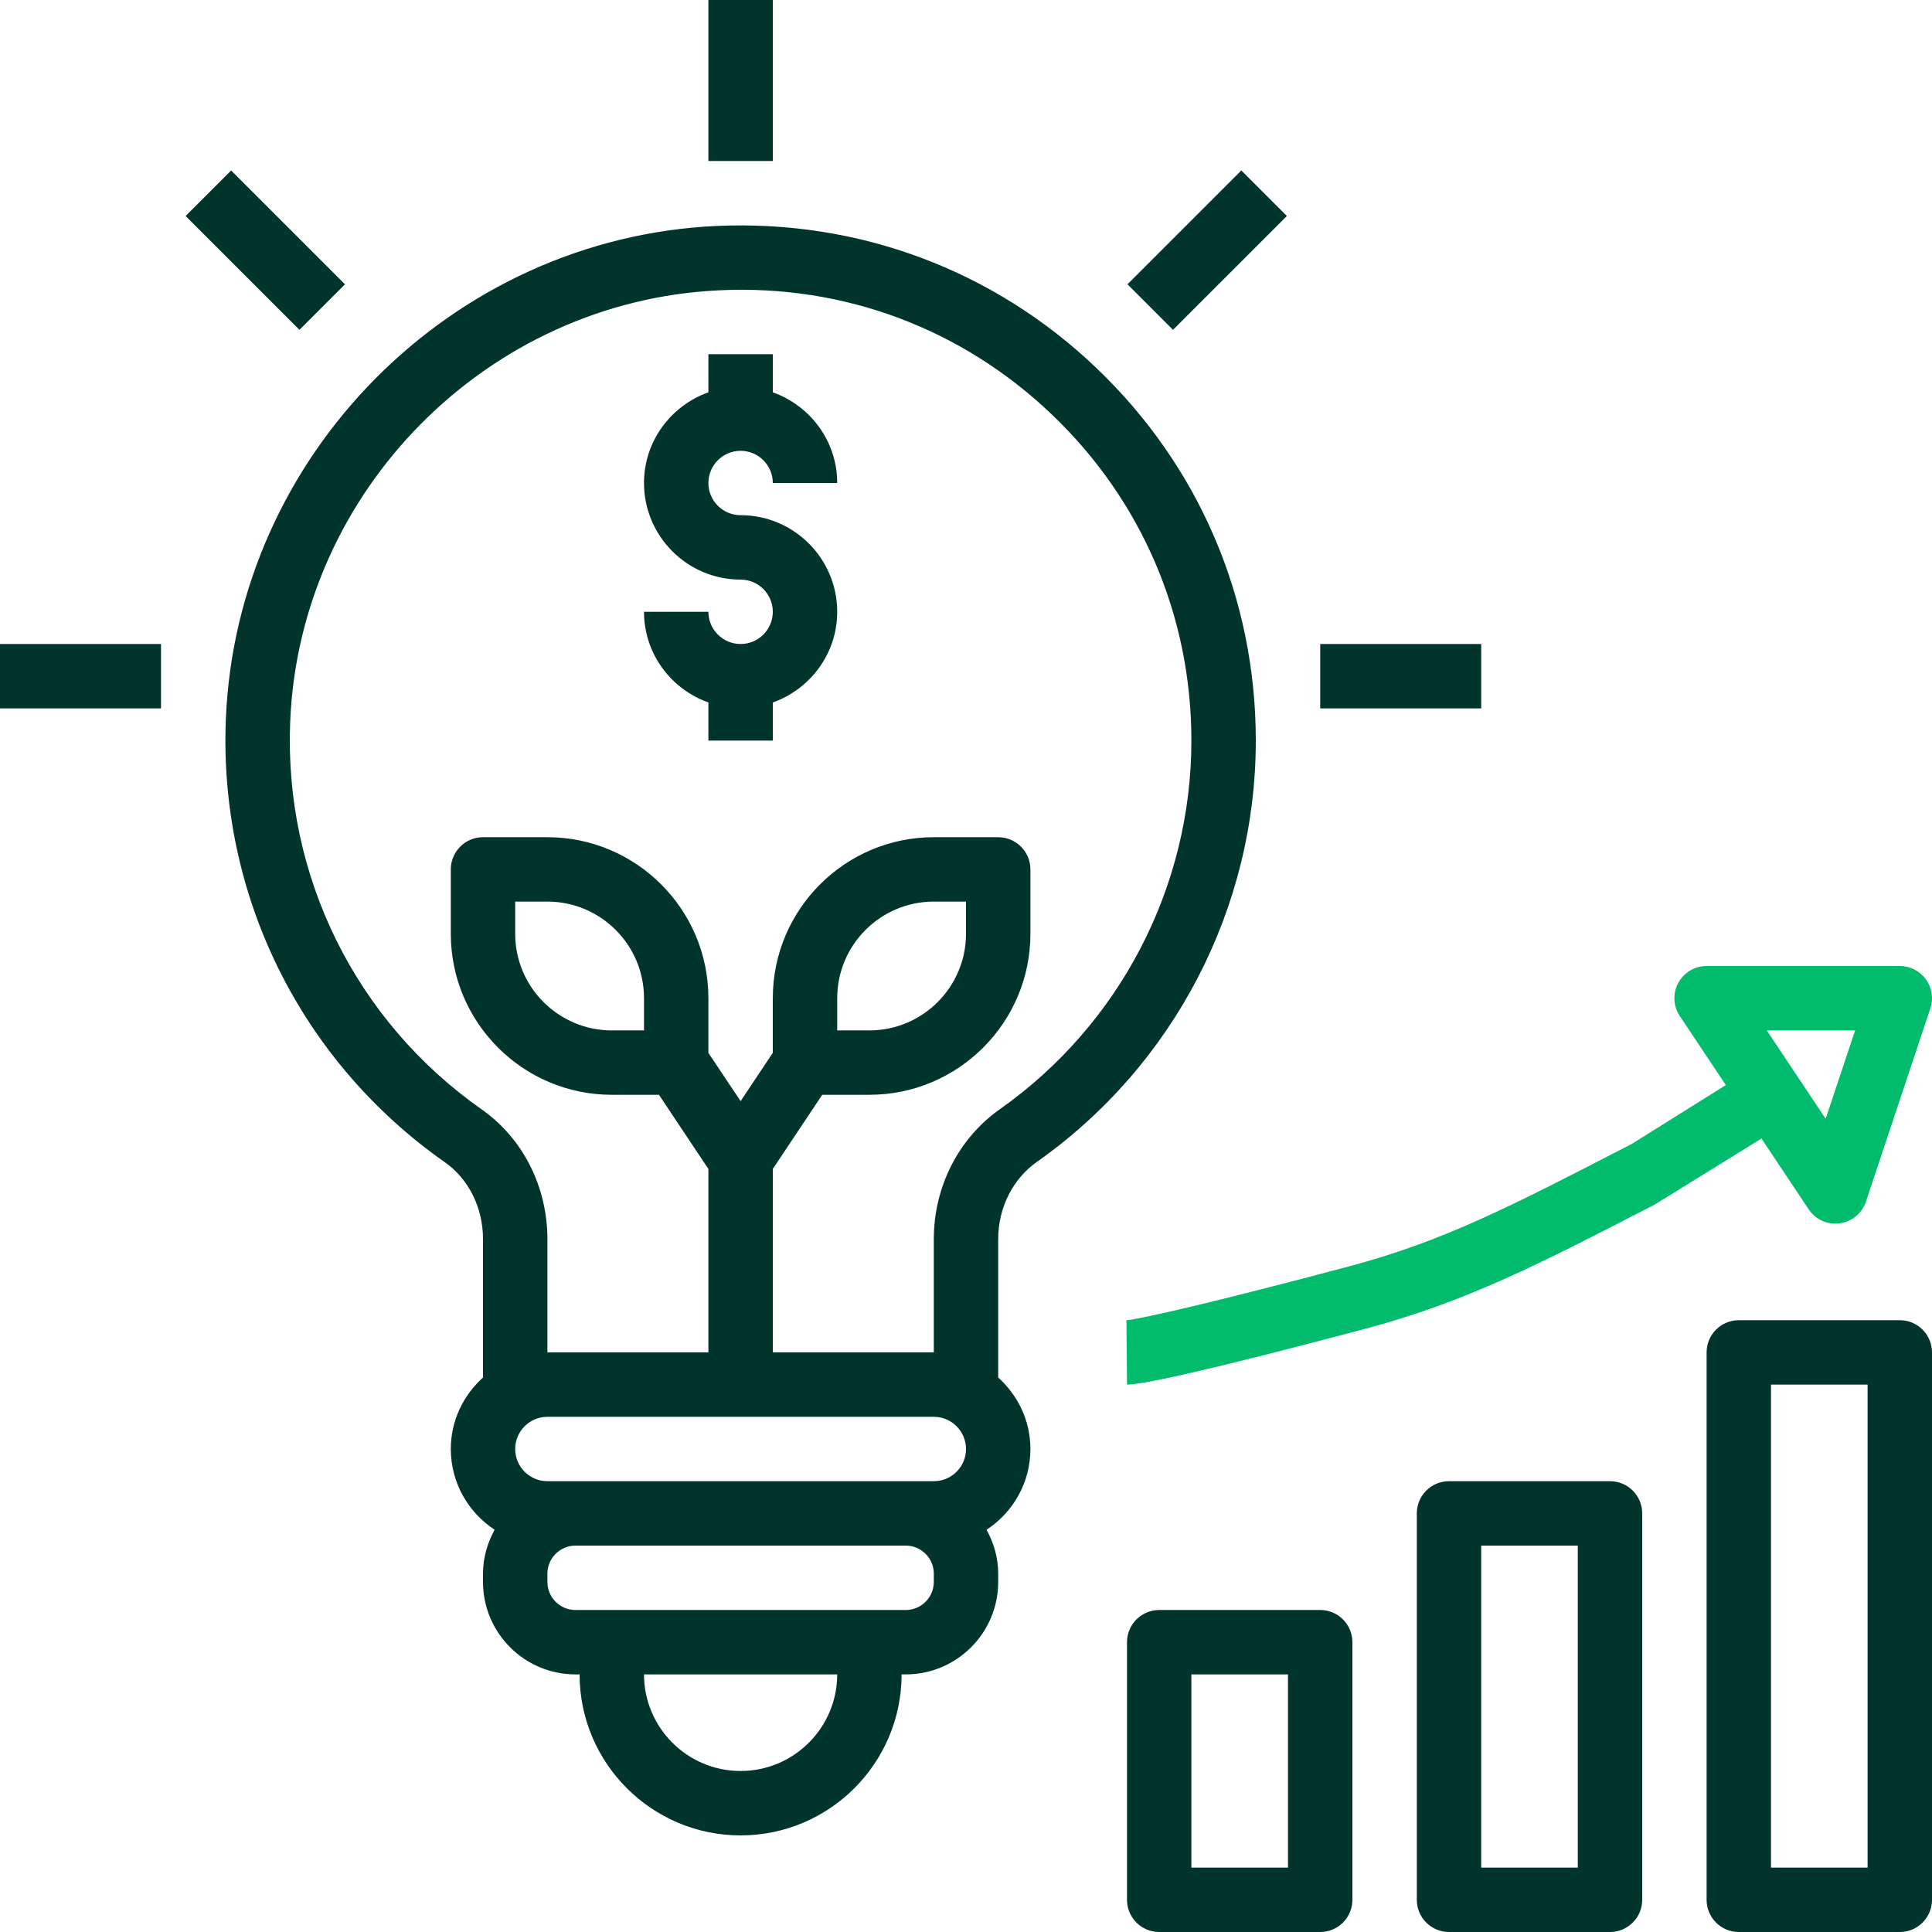
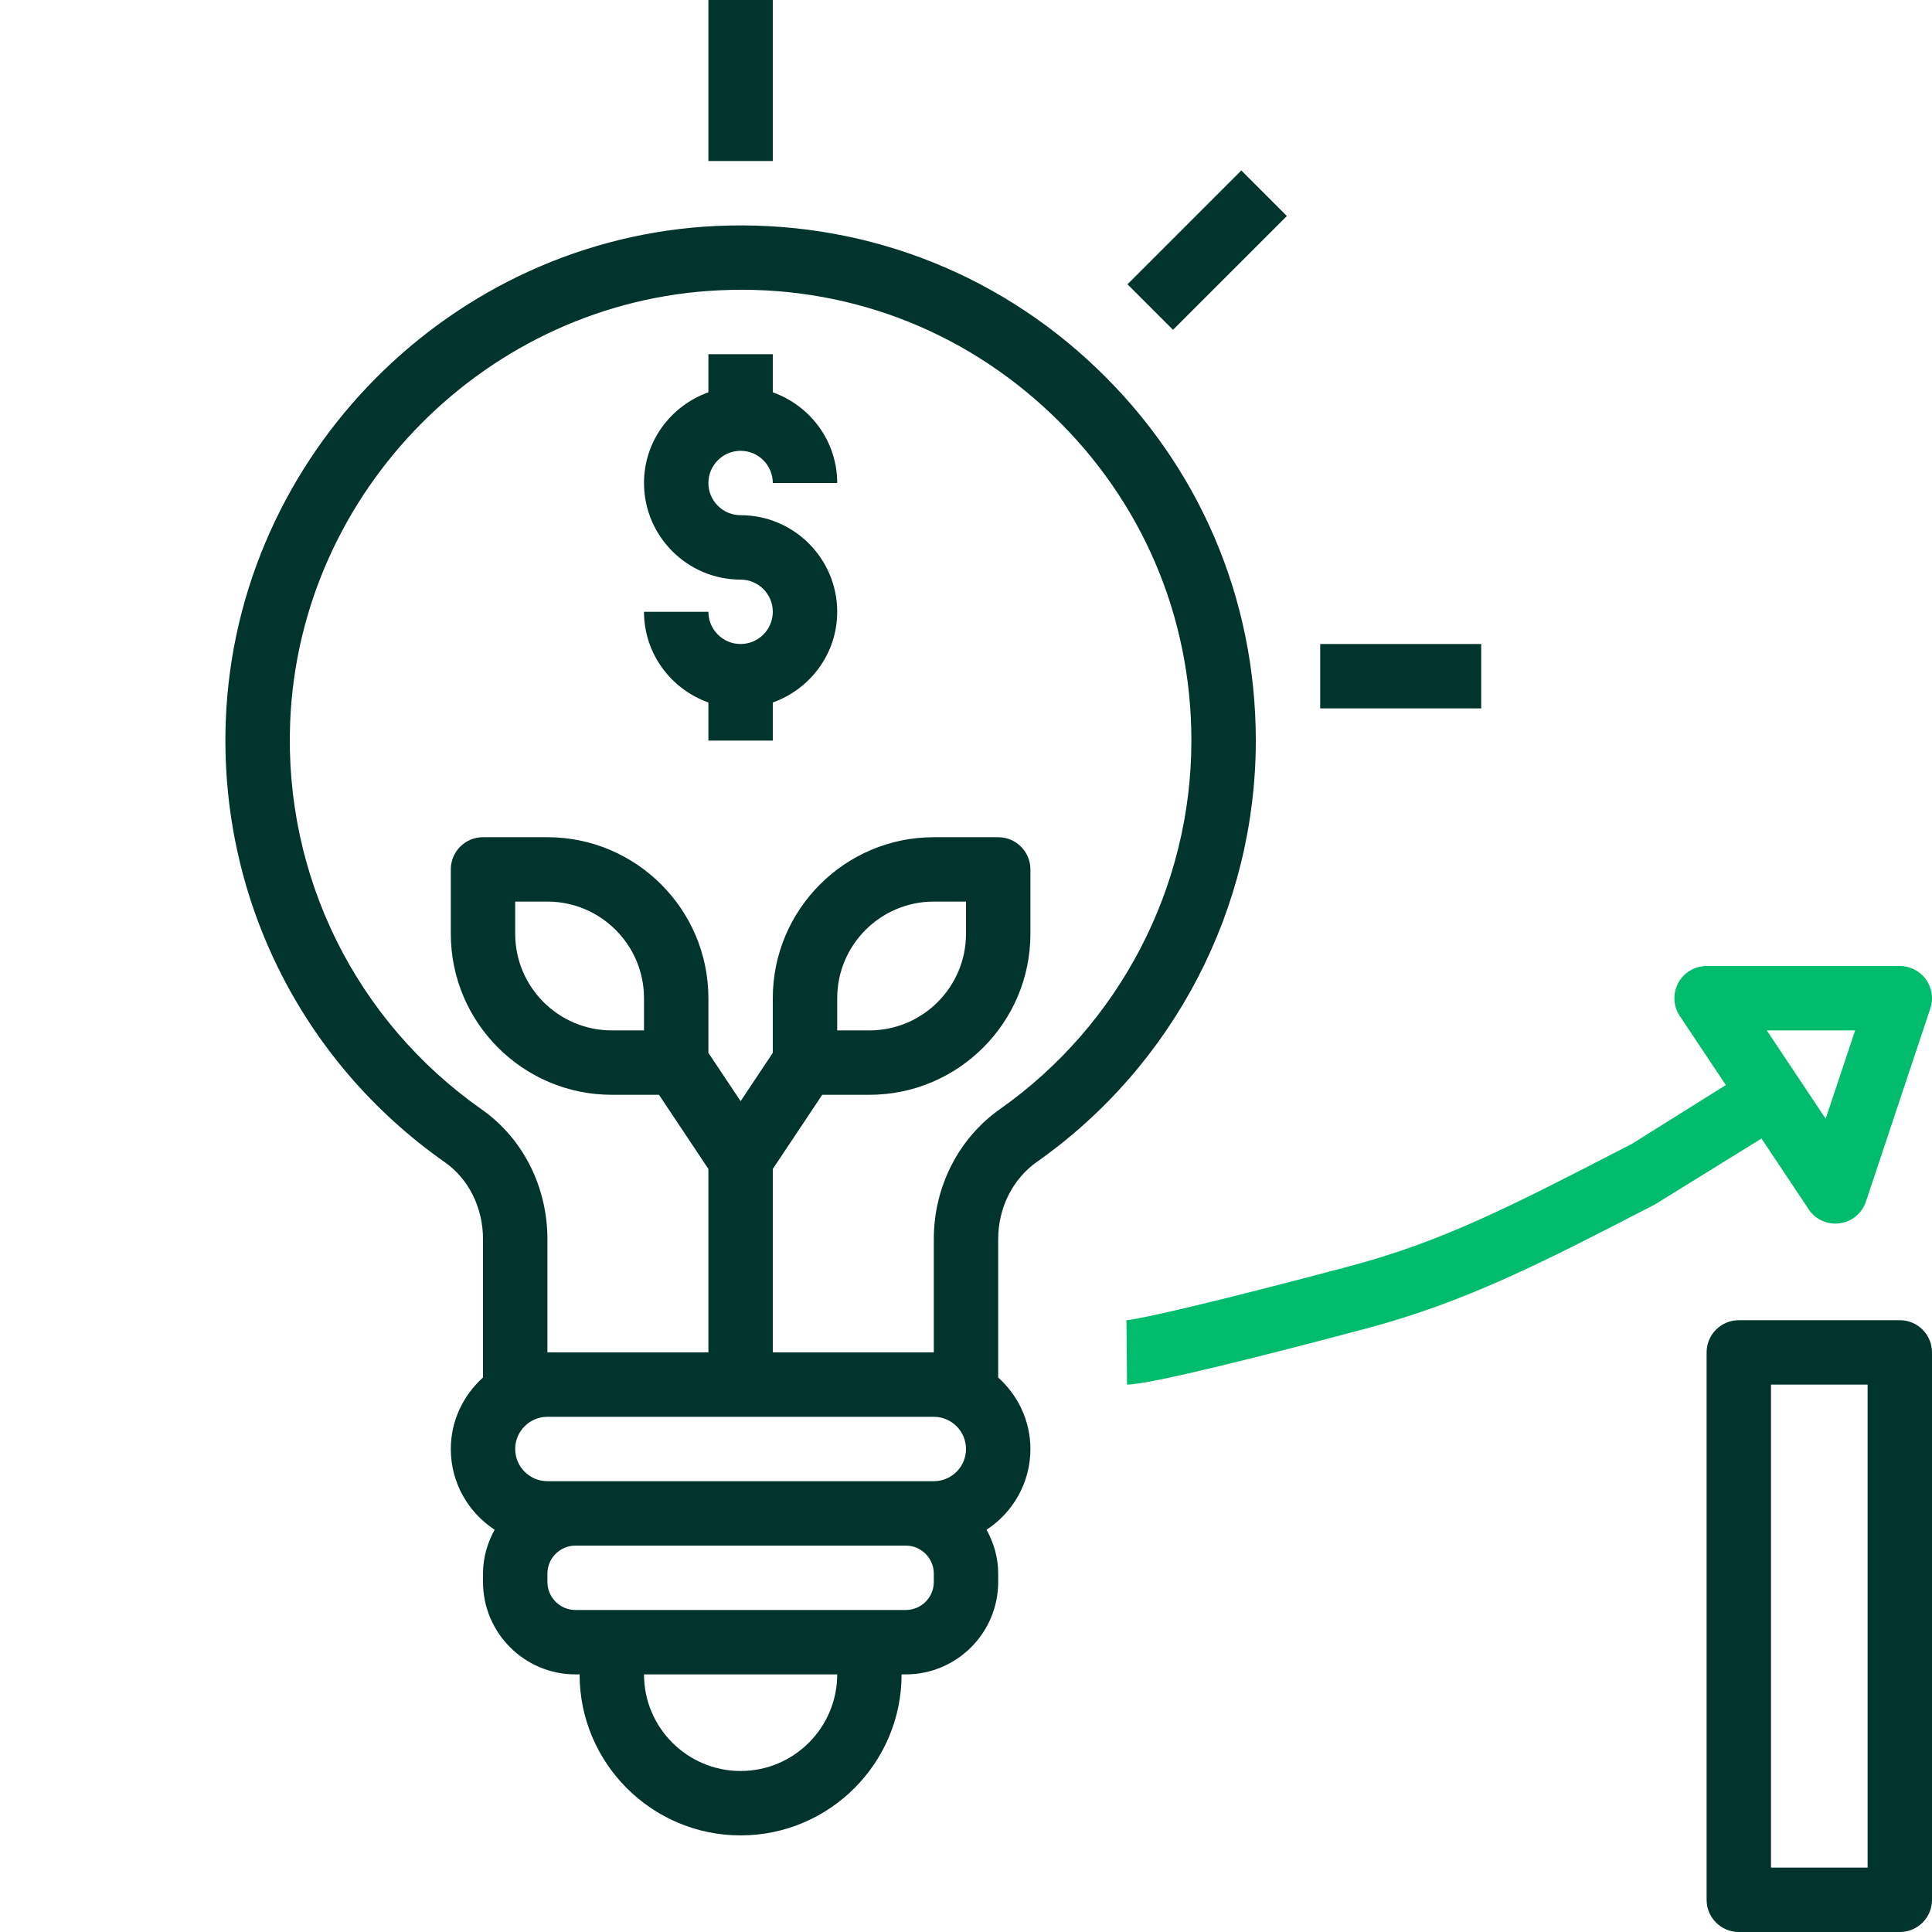
<svg xmlns="http://www.w3.org/2000/svg" width="80" height="80" viewBox="0 0 80 80" fill="none">
  <g clip-path="url(#clip0_125_1336)">
-     <path d="M66.667 80C67.403 80 68 79.404 68 78.667V62.667C68 61.929 67.403 61.333 66.667 61.333H60C59.264 61.333 58.667 61.929 58.667 62.667V78.667C58.667 79.404 59.264 80 60 80H66.667ZM61.333 64H65.333V77.333H61.333V64Z" fill="#01342D" />
-     <path d="M56 78.667V68C56 67.263 55.403 66.667 54.667 66.667H48C47.264 66.667 46.667 67.263 46.667 68V78.667C46.667 79.404 47.264 80 48 80H54.667C55.403 80 56 79.404 56 78.667ZM53.333 77.333H49.333V69.333H53.333V77.333Z" fill="#01342D" />
    <path d="M78.667 54.667H72C71.264 54.667 70.667 55.263 70.667 56V78.667C70.667 79.404 71.264 80 72 80H78.667C79.403 80 80 79.404 80 78.667V56C80 55.263 79.403 54.667 78.667 54.667ZM77.333 77.333H73.333V57.333H77.333V77.333Z" fill="#01342D" />
    <path d="M30.667 26.667C29.932 26.667 29.333 26.069 29.333 25.333H26.667C26.667 27.069 27.785 28.536 29.333 29.088V30.667H32V29.088C33.548 28.536 34.667 27.069 34.667 25.333C34.667 23.128 32.872 21.333 30.667 21.333C29.932 21.333 29.333 20.736 29.333 20C29.333 19.264 29.932 18.667 30.667 18.667C31.401 18.667 32 19.264 32 20H34.667C34.667 18.264 33.548 16.797 32 16.245V14.667H29.333V16.245C27.785 16.797 26.667 18.264 26.667 20C26.667 22.205 28.461 24 30.667 24C31.401 24 32 24.597 32 25.333C32 26.069 31.401 26.667 30.667 26.667Z" fill="#01342D" />
    <path d="M29.333 0H32V6.667H29.333V0Z" fill="#01342D" />
    <path d="M54.667 26.667H61.333V29.333H54.667V26.667Z" fill="#01342D" />
-     <path d="M0 26.667H6.667V29.333H0V26.667Z" fill="#01342D" />
-     <path d="M7.687 8.944L9.572 7.059L14.285 11.772L12.4 13.657L7.687 8.944Z" fill="#01342D" />
    <path d="M37.333 69.333H37.505C39.616 69.333 41.333 67.616 41.333 65.505V65.161C41.333 64.5 41.149 63.887 40.852 63.343C41.943 62.628 42.667 61.399 42.667 60C42.667 58.823 42.145 57.773 41.333 57.04V51.307C41.333 50.011 41.935 48.815 42.941 48.107C48.613 44.111 52 37.591 52 30.667C52 24.781 49.656 19.301 45.397 15.236C41.141 11.172 35.54 9.088 29.657 9.357C18.705 9.864 9.787 18.843 9.351 29.799C9.061 37.083 12.451 43.935 18.419 48.125C19.409 48.82 20 50.011 20 51.309V57.04C19.188 57.772 18.667 58.823 18.667 60C18.667 61.399 19.391 62.628 20.481 63.343C20.184 63.887 20 64.5 20 65.161V65.505C20 67.616 21.717 69.333 23.828 69.333H24C24 73.009 26.991 76 30.667 76C34.343 76 37.333 73.009 37.333 69.333ZM19.951 45.943C14.728 42.275 11.761 36.279 12.015 29.905C12.396 20.32 20.2 12.464 29.78 12.021C34.947 11.772 39.833 13.608 43.556 17.164C47.281 20.721 49.333 25.517 49.333 30.667C49.333 36.724 46.369 42.429 41.405 45.927C39.691 47.135 38.667 49.144 38.667 51.307V56H32V48.404L34.047 45.333H36C39.676 45.333 42.667 42.343 42.667 38.667V36C42.667 35.263 42.069 34.667 41.333 34.667H38.667C34.991 34.667 32 37.657 32 41.333V43.596L30.667 45.596L29.333 43.596V41.333C29.333 37.657 26.343 34.667 22.667 34.667H20C19.264 34.667 18.667 35.263 18.667 36V38.667C18.667 42.343 21.657 45.333 25.333 45.333H27.287L29.333 48.404V56H22.667V51.309C22.667 49.141 21.651 47.136 19.951 45.943ZM34.667 42.667V41.333C34.667 39.128 36.461 37.333 38.667 37.333H40V38.667C40 40.872 38.205 42.667 36 42.667H34.667ZM26.667 41.333V42.667H25.333C23.128 42.667 21.333 40.872 21.333 38.667V37.333H22.667C24.872 37.333 26.667 39.128 26.667 41.333ZM21.333 60C21.333 59.264 21.932 58.667 22.667 58.667H38.667C39.401 58.667 40 59.264 40 60C40 60.736 39.401 61.333 38.667 61.333H37.505H23.828H22.667C21.932 61.333 21.333 60.736 21.333 60ZM23.828 66.667C23.188 66.667 22.667 66.145 22.667 65.505V65.161C22.667 64.521 23.188 64 23.828 64H37.507C38.145 64 38.667 64.521 38.667 65.161V65.505C38.667 66.145 38.145 66.667 37.505 66.667H23.828ZM26.667 69.333H34.667C34.667 71.539 32.872 73.333 30.667 73.333C28.461 73.333 26.667 71.539 26.667 69.333Z" fill="#01342D" />
    <path d="M46.687 11.772L51.4 7.058L53.286 8.944L48.572 13.657L46.687 11.772Z" fill="#01342D" />
    <path d="M46.644 54.667L46.667 57.333C47.635 57.333 52.579 56.072 56.556 55.015C60.703 53.912 63.812 52.308 68.517 49.879L72.939 47.144L74.891 50.072C75.14 50.447 75.557 50.667 76 50.667C76.059 50.667 76.117 50.663 76.177 50.655C76.681 50.587 77.104 50.239 77.265 49.755L79.932 41.755C80.068 41.348 79.999 40.9 79.748 40.553C79.497 40.207 79.095 40 78.667 40H70.667C70.175 40 69.723 40.271 69.491 40.704C69.259 41.137 69.284 41.664 69.557 42.072L71.463 44.931L67.579 47.361L67.295 47.508C62.583 49.94 59.739 51.408 55.872 52.435C50.521 53.86 47.18 54.636 46.644 54.667ZM76.817 42.667L75.597 46.325L73.159 42.667H76.817Z" fill="#00BC6C" />
  </g>
  <defs>
    <clipPath id="clip0_125_1336">
      <rect width="80" height="80" fill="white" />
    </clipPath>
  </defs>
</svg>